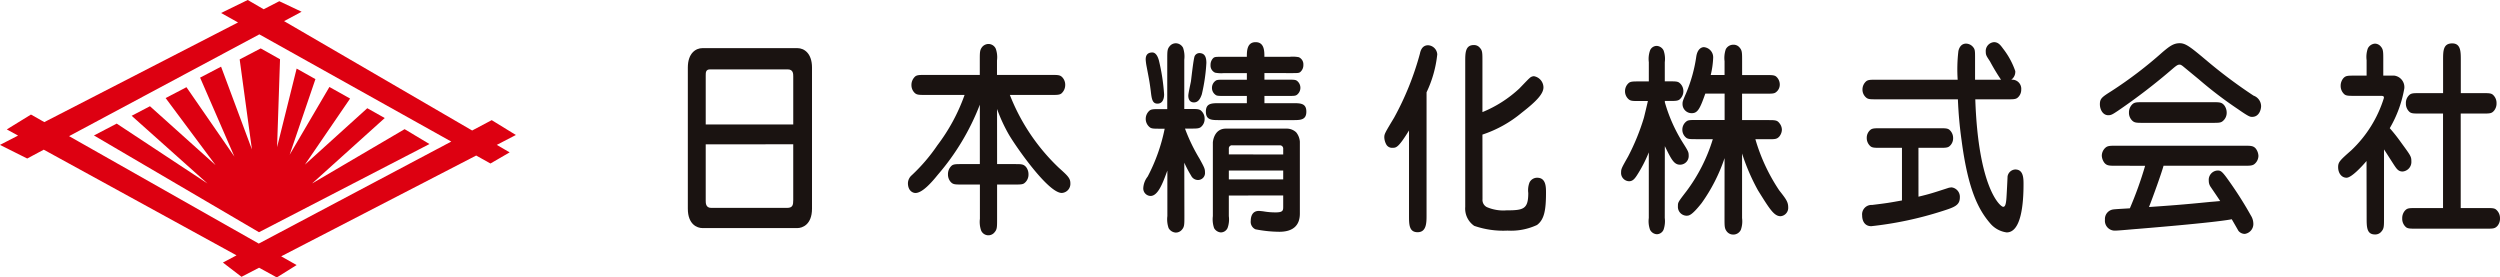
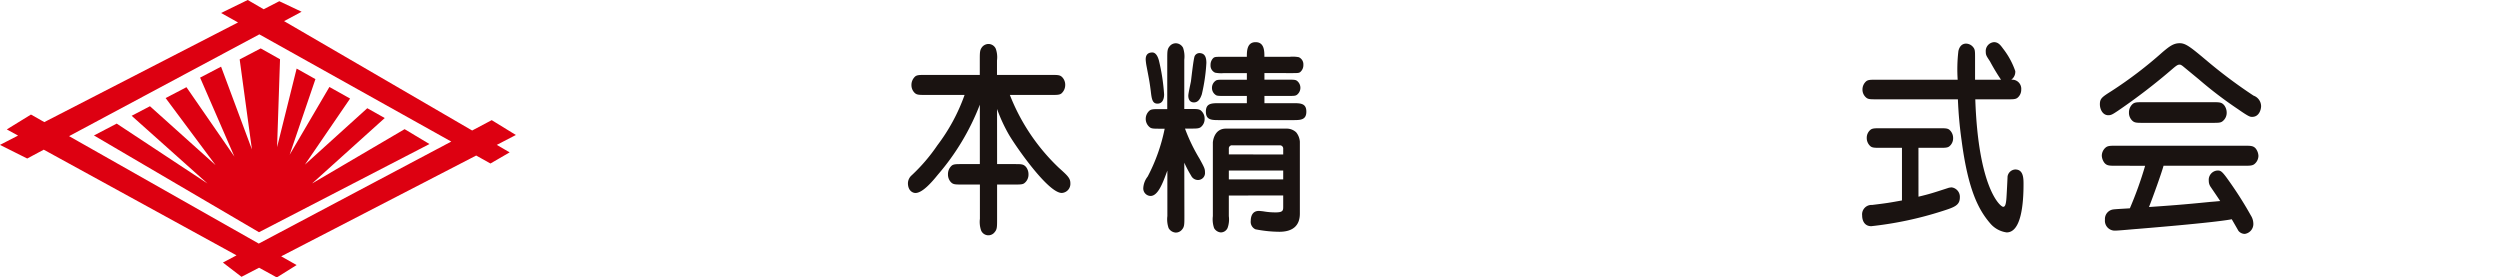
<svg xmlns="http://www.w3.org/2000/svg" id="グループ_965" data-name="グループ 965" width="222.216" height="24.661" viewBox="0 0 222.216 24.661">
  <g id="グループ_1" data-name="グループ 1" transform="translate(61.138 3.746)">
-     <path id="パス_1" data-name="パス 1" d="M233.871,232.517v-4.365c0-.257,0-.533.389-.533h6.891c.5,0,.5.386.5.643v4.255Zm9.447-5.062c0-1.248-.686-1.724-1.294-1.724h-8.449c-.577,0-1.294.44-1.294,1.724V240c0,1.413.841,1.724,1.294,1.724h8.449c.406,0,1.294-.276,1.294-1.724Zm-1.668,6.822v4.953c0,.44-.046.7-.546.7h-6.75c-.483,0-.483-.441-.483-.624v-5.025Z" transform="translate(-232.28 -225.198)" fill="#1a1311" />
    <path id="パス_2" data-name="パス 2" d="M258.347,236.065h1.544c.638,0,.794,0,1.029.257a1.046,1.046,0,0,1,.218.661.953.953,0,0,1-.359.77c-.155.128-.373.128-.888.128h-1.544v3.044c0,.753,0,.936-.218,1.193a.7.7,0,0,1-1.2-.147,2.324,2.324,0,0,1-.11-1.046v-3.044h-1.59c-.639,0-.811,0-1.029-.257a1,1,0,0,1-.218-.66.991.991,0,0,1,.342-.771c.173-.128.39-.128.9-.128h1.59v-5.282a21.2,21.2,0,0,1-3.741,6.235c-.546.679-1.372,1.614-1.98,1.614-.249,0-.671-.2-.671-.88a.968.968,0,0,1,.344-.7,15.7,15.7,0,0,0,2.275-2.66,16.545,16.545,0,0,0,2.417-4.475h-3.477c-.639,0-.811,0-1.029-.256a.962.962,0,0,1-.218-.624,1.008,1.008,0,0,1,.343-.77c.171-.128.389-.128.9-.128h4.832v-1.284c0-.752,0-.935.219-1.211a.751.751,0,0,1,.546-.256.713.713,0,0,1,.655.422,2.25,2.25,0,0,1,.109,1.045v1.284h4.817c.639,0,.811,0,1.029.257a.972.972,0,0,1,.218.642,1,1,0,0,1-.342.752c-.173.128-.39.128-.9.128h-3.678a17.925,17.925,0,0,0,4.333,6.456c.795.716,1.045.936,1.045,1.394a.809.809,0,0,1-.765.862c-1.215,0-4.053-4.089-4.692-5.172a14.321,14.321,0,0,1-1.06-2.293Z" transform="translate(-230.857 -225.225)" fill="#1a1311" />
    <path id="パス_3" data-name="パス 3" d="M277.426,237.435v-.789h4.832v.789Zm4.832,1.43v.991c0,.312,0,.513-.64.513a6.092,6.092,0,0,1-1.121-.092c-.156-.018-.328-.037-.406-.037-.623,0-.717.568-.717.88a.725.725,0,0,0,.421.753,11.3,11.3,0,0,0,2.12.22c1.263,0,1.824-.606,1.824-1.614v-6.4a1.5,1.5,0,0,0-.327-.825,1.227,1.227,0,0,0-.889-.33h-5.363c-1.045,0-1.154,1.137-1.154,1.247v6.53a2.4,2.4,0,0,0,.109,1.064.756.756,0,0,0,.592.385.659.659,0,0,0,.608-.4,2.234,2.234,0,0,0,.11-1.046v-1.834Zm-4.832-3.649v-.532a.275.275,0,0,1,.312-.276h4.209a.29.29,0,0,1,.312.312v.5Zm-3.96.733a9.96,9.96,0,0,0,.608,1.156.681.681,0,0,0,.623.385.624.624,0,0,0,.608-.7c0-.293-.062-.422-.484-1.192a15.581,15.581,0,0,1-1.293-2.678h.514c.5,0,.716,0,.889-.128a.914.914,0,0,0,.342-.733.94.94,0,0,0-.342-.753c-.173-.128-.39-.128-.889-.128h-.577V226.8a2.389,2.389,0,0,0-.109-1.063.742.742,0,0,0-.639-.4.707.707,0,0,0-.546.258c-.219.257-.219.44-.219,1.21v4.384h-.67c-.514,0-.732,0-.9.128a.965.965,0,0,0-.343.733.948.948,0,0,0,.359.753c.156.128.374.128.889.128h.436a15.831,15.831,0,0,1-1.512,4.255,1.809,1.809,0,0,0-.389,1.008.667.667,0,0,0,.64.715c.67,0,1.091-1.137,1.5-2.256V240.7a2.372,2.372,0,0,0,.11,1.064.775.775,0,0,0,.638.4.707.707,0,0,0,.546-.257c.219-.257.219-.44.219-1.211Zm9.384-7.96c.717,0,.8,0,.92-.092a.8.8,0,0,0,.281-.643.692.692,0,0,0-.405-.678,2.873,2.873,0,0,0-.8-.037h-2.26c0-.495,0-1.3-.78-1.3s-.779.808-.779,1.3H277c-.717,0-.795,0-.935.092a.838.838,0,0,0-.265.643.69.69,0,0,0,.406.677,2.785,2.785,0,0,0,.795.038h2.027v.587h-1.9c-.655,0-.763,0-.9.11a.757.757,0,0,0-.3.623.738.738,0,0,0,.3.6c.125.11.28.11.9.11h1.9v.643H276.6c-.7,0-1.215,0-1.215.752s.514.753,1.215.753h6.5c.686,0,1.215,0,1.215-.753s-.53-.752-1.215-.752H280.59v-.643h1.98c.655,0,.78,0,.92-.11a.784.784,0,0,0,0-1.228c-.14-.11-.3-.11-.92-.11h-1.98v-.587Zm-12.222-1.834c-.514,0-.593.348-.593.623a4.441,4.441,0,0,0,.079.606c.234,1.228.264,1.357.373,2.2.079.7.141,1.119.593,1.119.592,0,.592-.7.592-.825a17.744,17.744,0,0,0-.452-2.972C271.066,226.3,270.815,226.155,270.629,226.155Zm4.163.055a.479.479,0,0,0-.406.275c-.109.293-.281,1.889-.328,2.238-.031.183-.234,1.064-.234,1.266,0,.477.265.605.5.605.374,0,.561-.312.7-.715a15.871,15.871,0,0,0,.406-2.789C275.43,226.54,275.274,226.21,274.792,226.21Z" transform="translate(-229.337 -225.237)" fill="#1a1311" />
-     <path id="パス_4" data-name="パス 4" d="M293.442,240.644c0,.642-.015,1.468-.795,1.468-.764,0-.764-.7-.764-1.468v-7.575c-.936,1.522-1.139,1.54-1.451,1.54a.587.587,0,0,1-.546-.256,1.428,1.428,0,0,1-.2-.661c0-.312.047-.385.873-1.761a25.758,25.758,0,0,0,2.292-5.685c.047-.22.171-.752.733-.752a.864.864,0,0,1,.81.807,10.317,10.317,0,0,1-.951,3.374Zm4.974-1.468a.716.716,0,0,0,.374.7,3.688,3.688,0,0,0,1.762.293c1.512,0,1.932-.11,1.932-1.541a1.921,1.921,0,0,1,.109-.935.753.753,0,0,1,.686-.422c.781,0,.781.825.781,1.338,0,1.541-.156,2.384-.8,2.861a5.481,5.481,0,0,1-2.618.5,7.885,7.885,0,0,1-2.962-.422,1.866,1.866,0,0,1-.8-1.688V226.943c0-.752,0-1.467.765-1.467a.667.667,0,0,1,.546.257c.218.238.218.44.218,1.21v4.494a10.823,10.823,0,0,0,3.274-2.091c.795-.825.795-.825.92-.935a.566.566,0,0,1,.389-.165,1.022,1.022,0,0,1,.841.99c0,.568-.607,1.229-1.932,2.256a10.7,10.7,0,0,1-3.492,1.944Z" transform="translate(-227.779 -225.218)" fill="#1a1311" />
-     <path id="パス_5" data-name="パス 5" d="M318.4,235.53a15.125,15.125,0,0,1-2.041,4c-.889,1.119-1.123,1.119-1.357,1.119a.788.788,0,0,1-.748-.843c0-.348,0-.348.748-1.321a14.954,14.954,0,0,0,2.354-4.64h-1.466c-.514,0-.733,0-.9-.128a.906.906,0,0,1-.342-.715.915.915,0,0,1,.358-.733c.155-.129.374-.129.889-.129h2.51v-2.348h-1.715c-.467,1.321-.671,1.743-1.2,1.743a.81.81,0,0,1-.826-.825c0-.22.031-.293.327-.973a13.219,13.219,0,0,0,.9-3.264c.109-.642.452-.807.67-.807a.906.906,0,0,1,.827.935,7.651,7.651,0,0,1-.218,1.541h1.23v-1.229a2.369,2.369,0,0,1,.11-1.063.753.753,0,0,1,.67-.4.681.681,0,0,1,.561.258c.219.257.219.44.219,1.21v1.229h2.12c.514,0,.732,0,.9.128a.94.94,0,0,1,.328.7.842.842,0,0,1-.343.7c-.156.127-.374.127-.889.127h-2.12v2.348h2.292c.638,0,.826,0,1.029.275a.932.932,0,0,1,.219.588,1,1,0,0,1-.234.6c-.219.238-.375.238-1.014.238h-1.108a16.339,16.339,0,0,0,2.121,4.549c.562.715.795,1.008.795,1.486a.746.746,0,0,1-.671.807c-.592,0-.981-.642-2.011-2.293a18.2,18.2,0,0,1-1.418-3.283v5.74a2.252,2.252,0,0,1-.109,1.046.738.738,0,0,1-.671.422.717.717,0,0,1-.562-.257c-.218-.275-.218-.459-.218-1.211Zm-5.315,5.319a2.3,2.3,0,0,1-.109,1.046.66.66,0,0,1-.608.4.729.729,0,0,1-.592-.4,2.234,2.234,0,0,1-.11-1.046v-5.832a11.833,11.833,0,0,1-1.075,2.073c-.219.33-.389.495-.687.495a.737.737,0,0,1-.7-.808c0-.293.063-.4.623-1.393a19.712,19.712,0,0,0,1.4-3.429c.063-.239.312-1.284.358-1.5H310.8c-.514,0-.717,0-.89-.128a.942.942,0,0,1-.358-.753.959.959,0,0,1,.344-.733c.17-.128.389-.128.9-.128h.872V227a2.273,2.273,0,0,1,.11-1.045.644.644,0,0,1,.607-.4.729.729,0,0,1,.593.4,2.247,2.247,0,0,1,.109,1.045v1.706h.406c.514,0,.732,0,.889.128a.937.937,0,0,1,.358.752.964.964,0,0,1-.343.734c-.171.128-.389.128-.9.128h-.406v.11a13.845,13.845,0,0,0,1.574,3.558c.5.789.545.881.545,1.156a.773.773,0,0,1-.763.843c-.545,0-.779-.477-1.356-1.65Z" transform="translate(-226.248 -225.221)" fill="#1a1311" />
    <path id="パス_6" data-name="パス 6" d="M339.129,230.318c.265,7.923,2.23,9.556,2.478,9.556.156,0,.234-.165.281-.661.03-.312.109-1.981.109-2.035a.732.732,0,0,1,.686-.623c.733,0,.733.807.733,1.32,0,1.706-.2,4.274-1.5,4.274a2.319,2.319,0,0,1-1.418-.753c-1.091-1.247-2.01-3.026-2.588-7.428a35.792,35.792,0,0,1-.327-3.649h-7.234c-.514,0-.717,0-.889-.128a.924.924,0,0,1-.359-.753.962.962,0,0,1,.344-.733c.171-.128.389-.128.9-.128h7.218a13.946,13.946,0,0,1,.064-2.549c.03-.128.155-.66.685-.66a.829.829,0,0,1,.608.292c.188.221.188.349.188,1.009v1.908h2.307a19.05,19.05,0,0,1-.982-1.633c-.3-.458-.373-.55-.373-.843a.793.793,0,0,1,.732-.863c.374,0,.576.258.8.569a6.92,6.92,0,0,1,1.09,2,.86.86,0,0,1-.359.77.809.809,0,0,1,.889.88.917.917,0,0,1-.343.734c-.17.128-.389.128-.9.128Zm-5.051,8.656c1-.238,1.325-.348,2.573-.752a1.141,1.141,0,0,1,.389-.073.845.845,0,0,1,.717.88c0,.716-.483.881-1.575,1.229a31.756,31.756,0,0,1-6.3,1.338c-.576,0-.81-.458-.81-.953a.838.838,0,0,1,.888-.935c1.357-.166,1.451-.184,2.651-.4v-4.677h-1.886c-.514,0-.732,0-.9-.128a.962.962,0,0,1-.344-.752.912.912,0,0,1,.344-.733c.172-.128.389-.128.9-.128h5.191c.514,0,.733,0,.9.128a.962.962,0,0,1,.342.752.913.913,0,0,1-.342.733c-.171.128-.39.128-.9.128h-1.84Z" transform="translate(-224.69 -225.237)" fill="#1a1311" />
    <path id="パス_7" data-name="パス 7" d="M350.085,236.217c-.561,0-.795,0-1.013-.257a1.143,1.143,0,0,1-.234-.642.966.966,0,0,1,.358-.733c.188-.148.437-.148.889-.148h11.428c.562,0,.795,0,1.014.258a1.158,1.158,0,0,1,.233.642.964.964,0,0,1-.359.733c-.187.147-.436.147-.888.147h-7.188c-.171.643-.965,2.844-1.293,3.669,1.824-.128,2.9-.2,5.487-.459.28-.018.624-.054.842-.072-.125-.2-.717-1.064-.827-1.229a.925.925,0,0,1-.187-.568.829.829,0,0,1,.78-.918c.264,0,.389.037.981.881a33.164,33.164,0,0,1,1.98,3.118,1.4,1.4,0,0,1,.219.7.888.888,0,0,1-.765.936.736.736,0,0,1-.561-.275c-.03-.055-.389-.679-.592-1.028-1.591.312-8.014.826-8.419.862-.3.019-1.636.148-1.917.148a.878.878,0,0,1-.935-.973.854.854,0,0,1,.686-.9c.172-.037,1.014-.073,1.528-.11a32.617,32.617,0,0,0,1.356-3.779Zm5.971-8.84c-.187-.148-.249-.148-.313-.148-.155,0-.279.092-.545.312a54.007,54.007,0,0,1-4.941,3.8c-.468.312-.593.385-.843.385-.5,0-.747-.532-.747-.972,0-.514.187-.642,1.029-1.174a36.68,36.68,0,0,0,4.567-3.484c.593-.495.951-.771,1.5-.771.562,0,1.014.386,2.588,1.706a44.119,44.119,0,0,0,3.975,2.954,1.006,1.006,0,0,1,.671.935c0,.293-.171.953-.795.953-.171,0-.281,0-1.247-.678a35.826,35.826,0,0,1-3.493-2.659Zm2.635,3.191c.608,0,.795,0,1.029.275a1.086,1.086,0,0,1,.218.642.949.949,0,0,1-.358.771c-.172.147-.389.147-.889.147H352.5c-.608,0-.8,0-1.029-.276a.955.955,0,0,1-.219-.642.984.984,0,0,1,.344-.77c.187-.147.405-.147.9-.147Z" transform="translate(-223.154 -225.23)" fill="#1a1311" />
-     <path id="パス_8" data-name="パス 8" d="M370.828,235.794c-.419.495-1.34,1.486-1.776,1.486-.452,0-.748-.422-.748-.936,0-.458.155-.605,1.17-1.5a10.778,10.778,0,0,0,2.9-4.658c0-.148-.046-.183-.281-.183h-2.322c-.514,0-.733,0-.9-.128a.989.989,0,0,1-.342-.771,1.046,1.046,0,0,1,.218-.642c.218-.257.389-.257,1.029-.257h1.059v-1.376a2.272,2.272,0,0,1,.11-1.045.773.773,0,0,1,.623-.422.685.685,0,0,1,.529.257c.22.257.22.458.22,1.21V228.2h.935a1.033,1.033,0,0,1,.935,1.137,10.514,10.514,0,0,1-1.294,3.54,14.764,14.764,0,0,1,1,1.265c.857,1.174.92,1.248.92,1.669a.851.851,0,0,1-.78.917c-.358,0-.513-.22-.7-.495-.14-.2-.795-1.247-.951-1.467v6.07c0,.77,0,.954-.218,1.211a.691.691,0,0,1-.593.275c-.733,0-.733-.678-.733-1.486Zm6.8,4.182v-8.4h-2.058c-.516,0-.733,0-.9-.128a.974.974,0,0,1-.343-.77.961.961,0,0,1,.219-.661c.218-.256.374-.256,1.029-.256h2.058v-2.935c0-.807,0-1.486.81-1.486.765,0,.765.734.765,1.486v2.935h1.933c.515,0,.733,0,.9.128a.974.974,0,0,1,.343.77,1,1,0,0,1-.219.66c-.218.257-.373.257-1.029.257H379.2v8.4h2.244c.516,0,.733,0,.889.128a.99.99,0,0,1,.359.788,1.008,1.008,0,0,1-.219.661c-.233.256-.389.256-1.029.256h-6.2c-.514,0-.732,0-.9-.127a.982.982,0,0,1-.343-.789,1.009,1.009,0,0,1,.219-.66c.218-.257.374-.257,1.029-.257Z" transform="translate(-221.614 -225.229)" fill="#1a1311" />
  </g>
  <g id="グループ_2" data-name="グループ 2">
    <path id="パス_9" data-name="パス 9" d="M221.441,233.762l-2.147-1.32-1.739.922-16.718-9.723,1.558-.834-1.982-.936-1.39.715-1.417-.824-2.367,1.156,1.505.841-17.219,8.858-1.186-.672-2.147,1.321,1,.549-1.608.827,2.422,1.211,1.469-.786,17.136,9.393-1.21.641,1.652,1.267,1.563-.809,1.575.864,1.761-1.1-1.372-.776,17.332-8.959,1.269.709,1.707-.99-1.144-.665Zm-22.854,9.653-16.86-9.55,16.912-9.048,17.059,9.53Z" transform="translate(-175.587 -221.763)" fill="#d01" />
    <path id="パス_10" data-name="パス 10" d="M198.153,225.753l1.717.964-.263,7.812,1.739-6.983,1.67.937-2.292,6.724,3.535-6.027,1.838,1.031-4.016,5.873,5.544-5.015,1.553.872-6.458,5.818,8.223-4.828,2.208,1.323L198,242.091l-14.669-8.6,2.021-1.055,8.069,5.325-6.74-6.019,1.628-.85,5.83,5.234-4.438-5.96,1.851-.966,4.263,6.169-3.05-7.019,1.865-.974,2.741,7.354-1.088-8Z" transform="translate(-174.979 -221.45)" fill="#d01" />
  </g>
</svg>